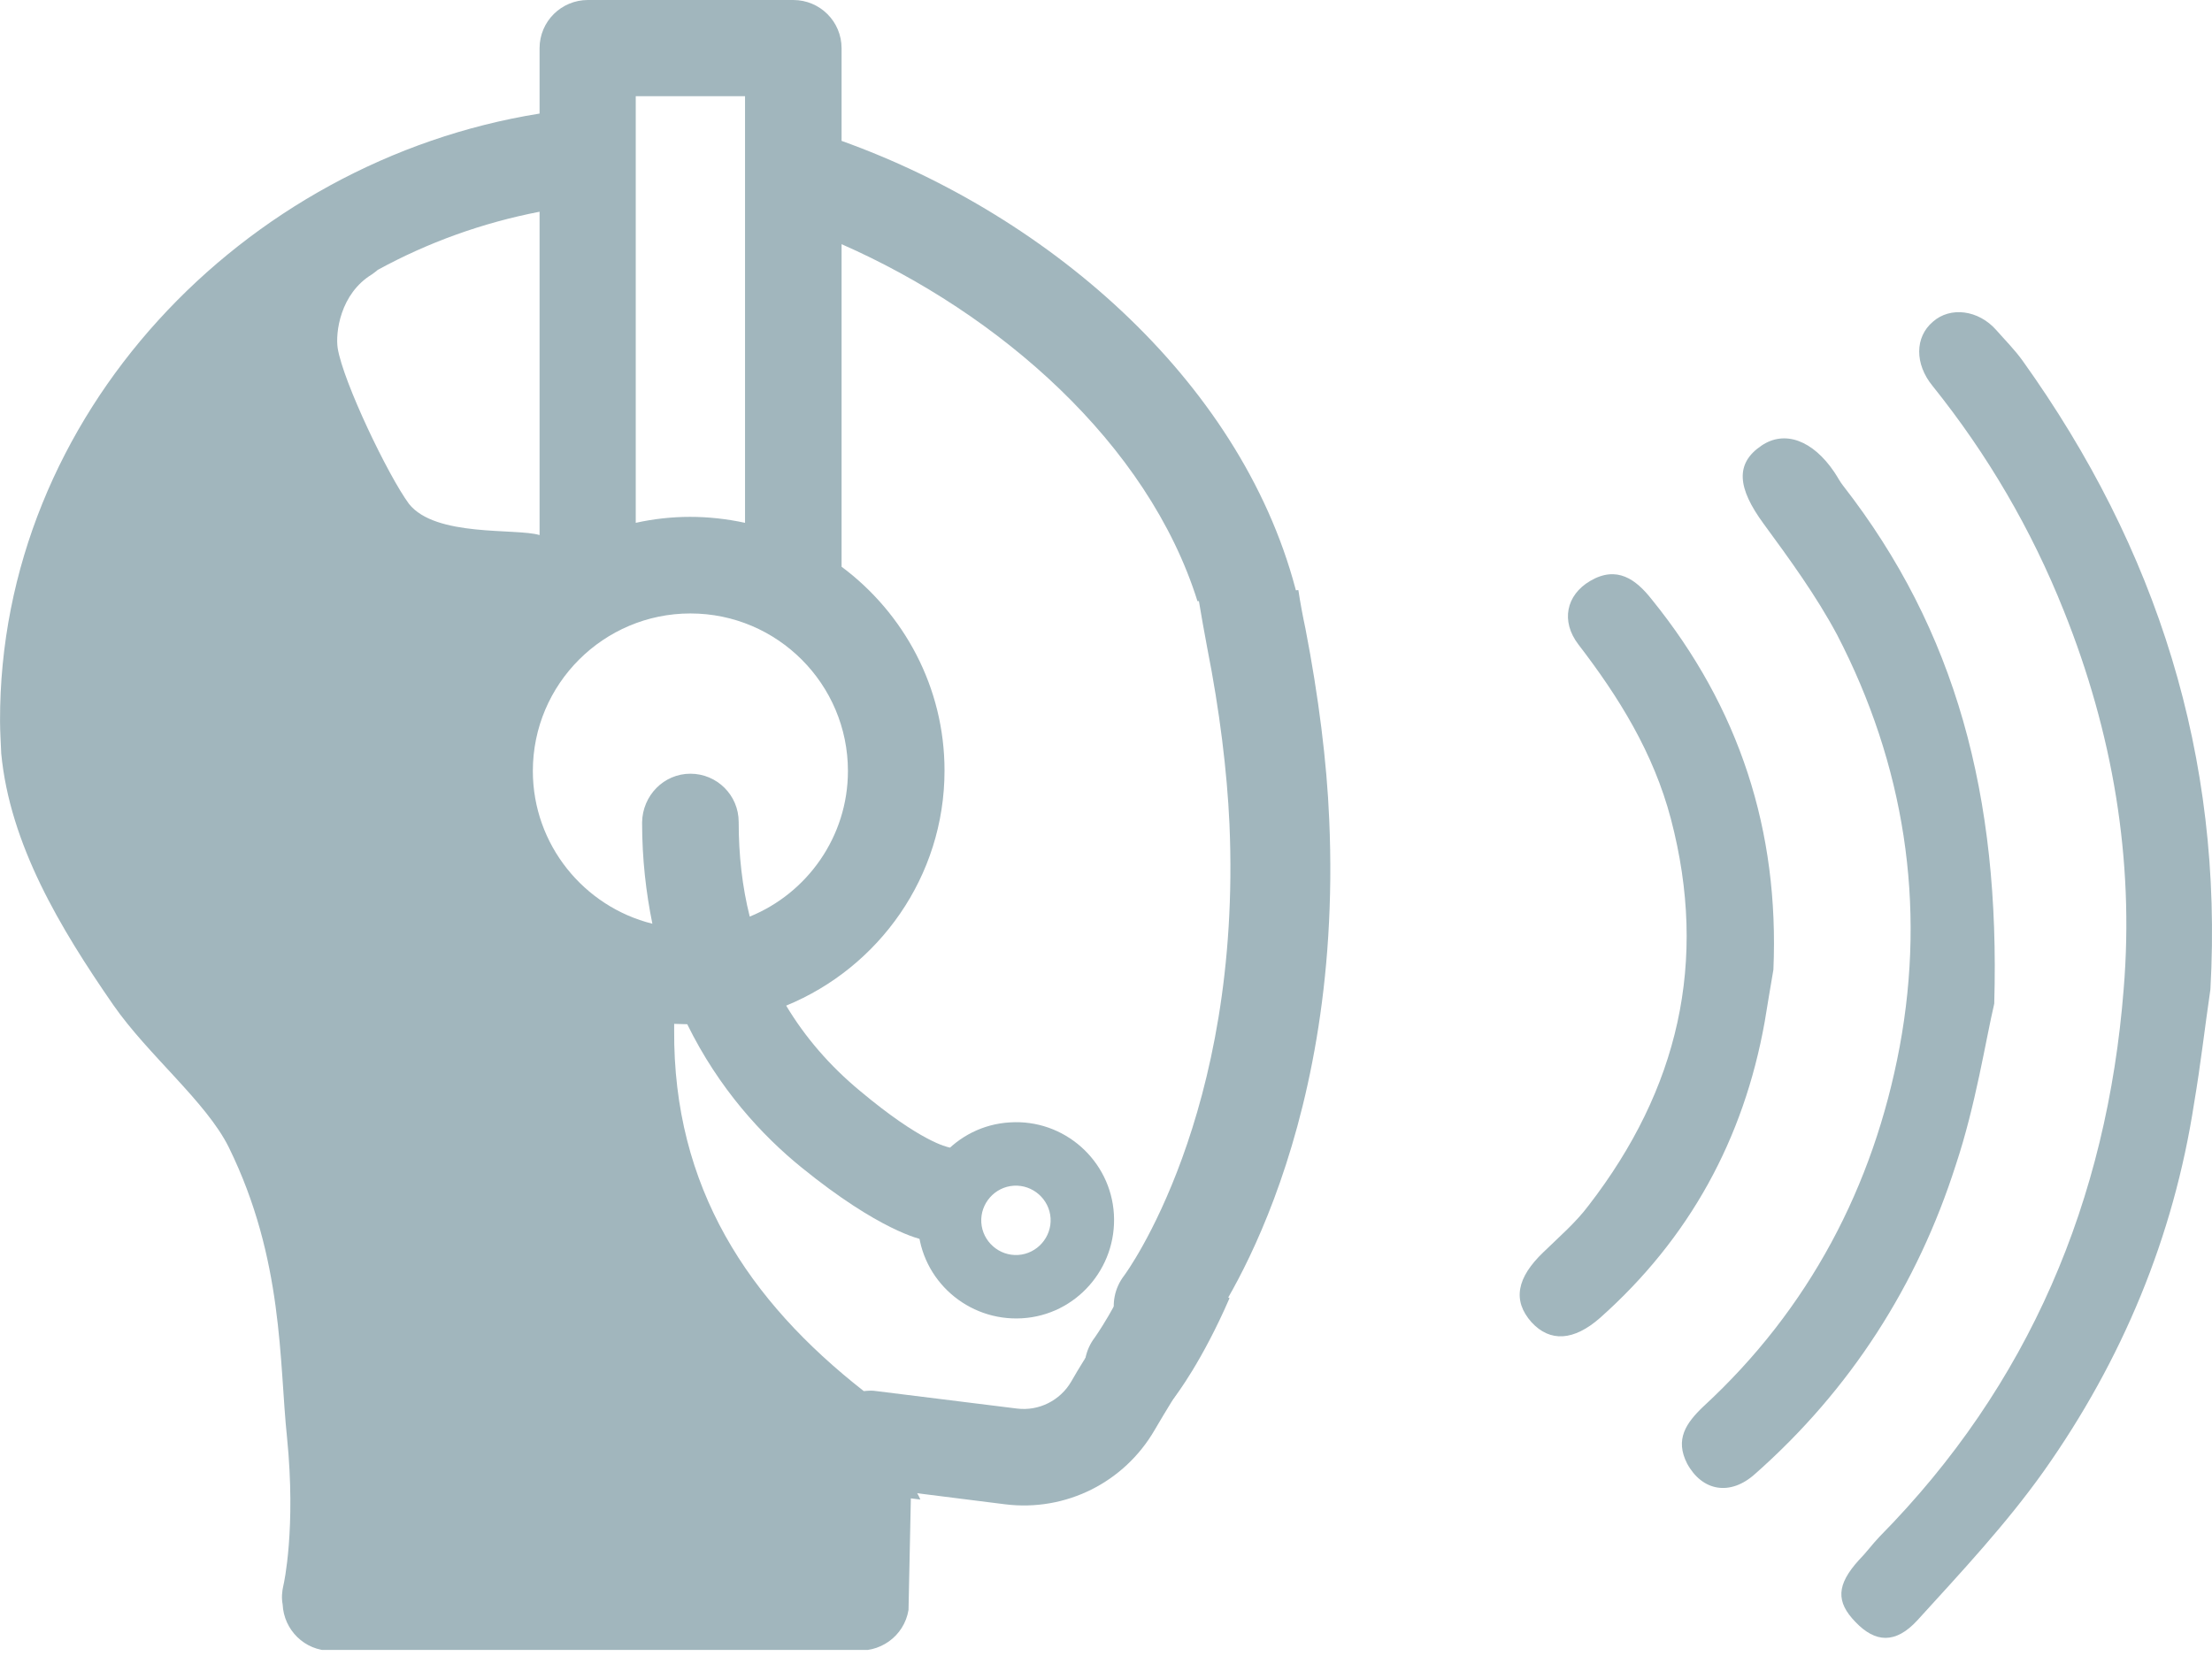
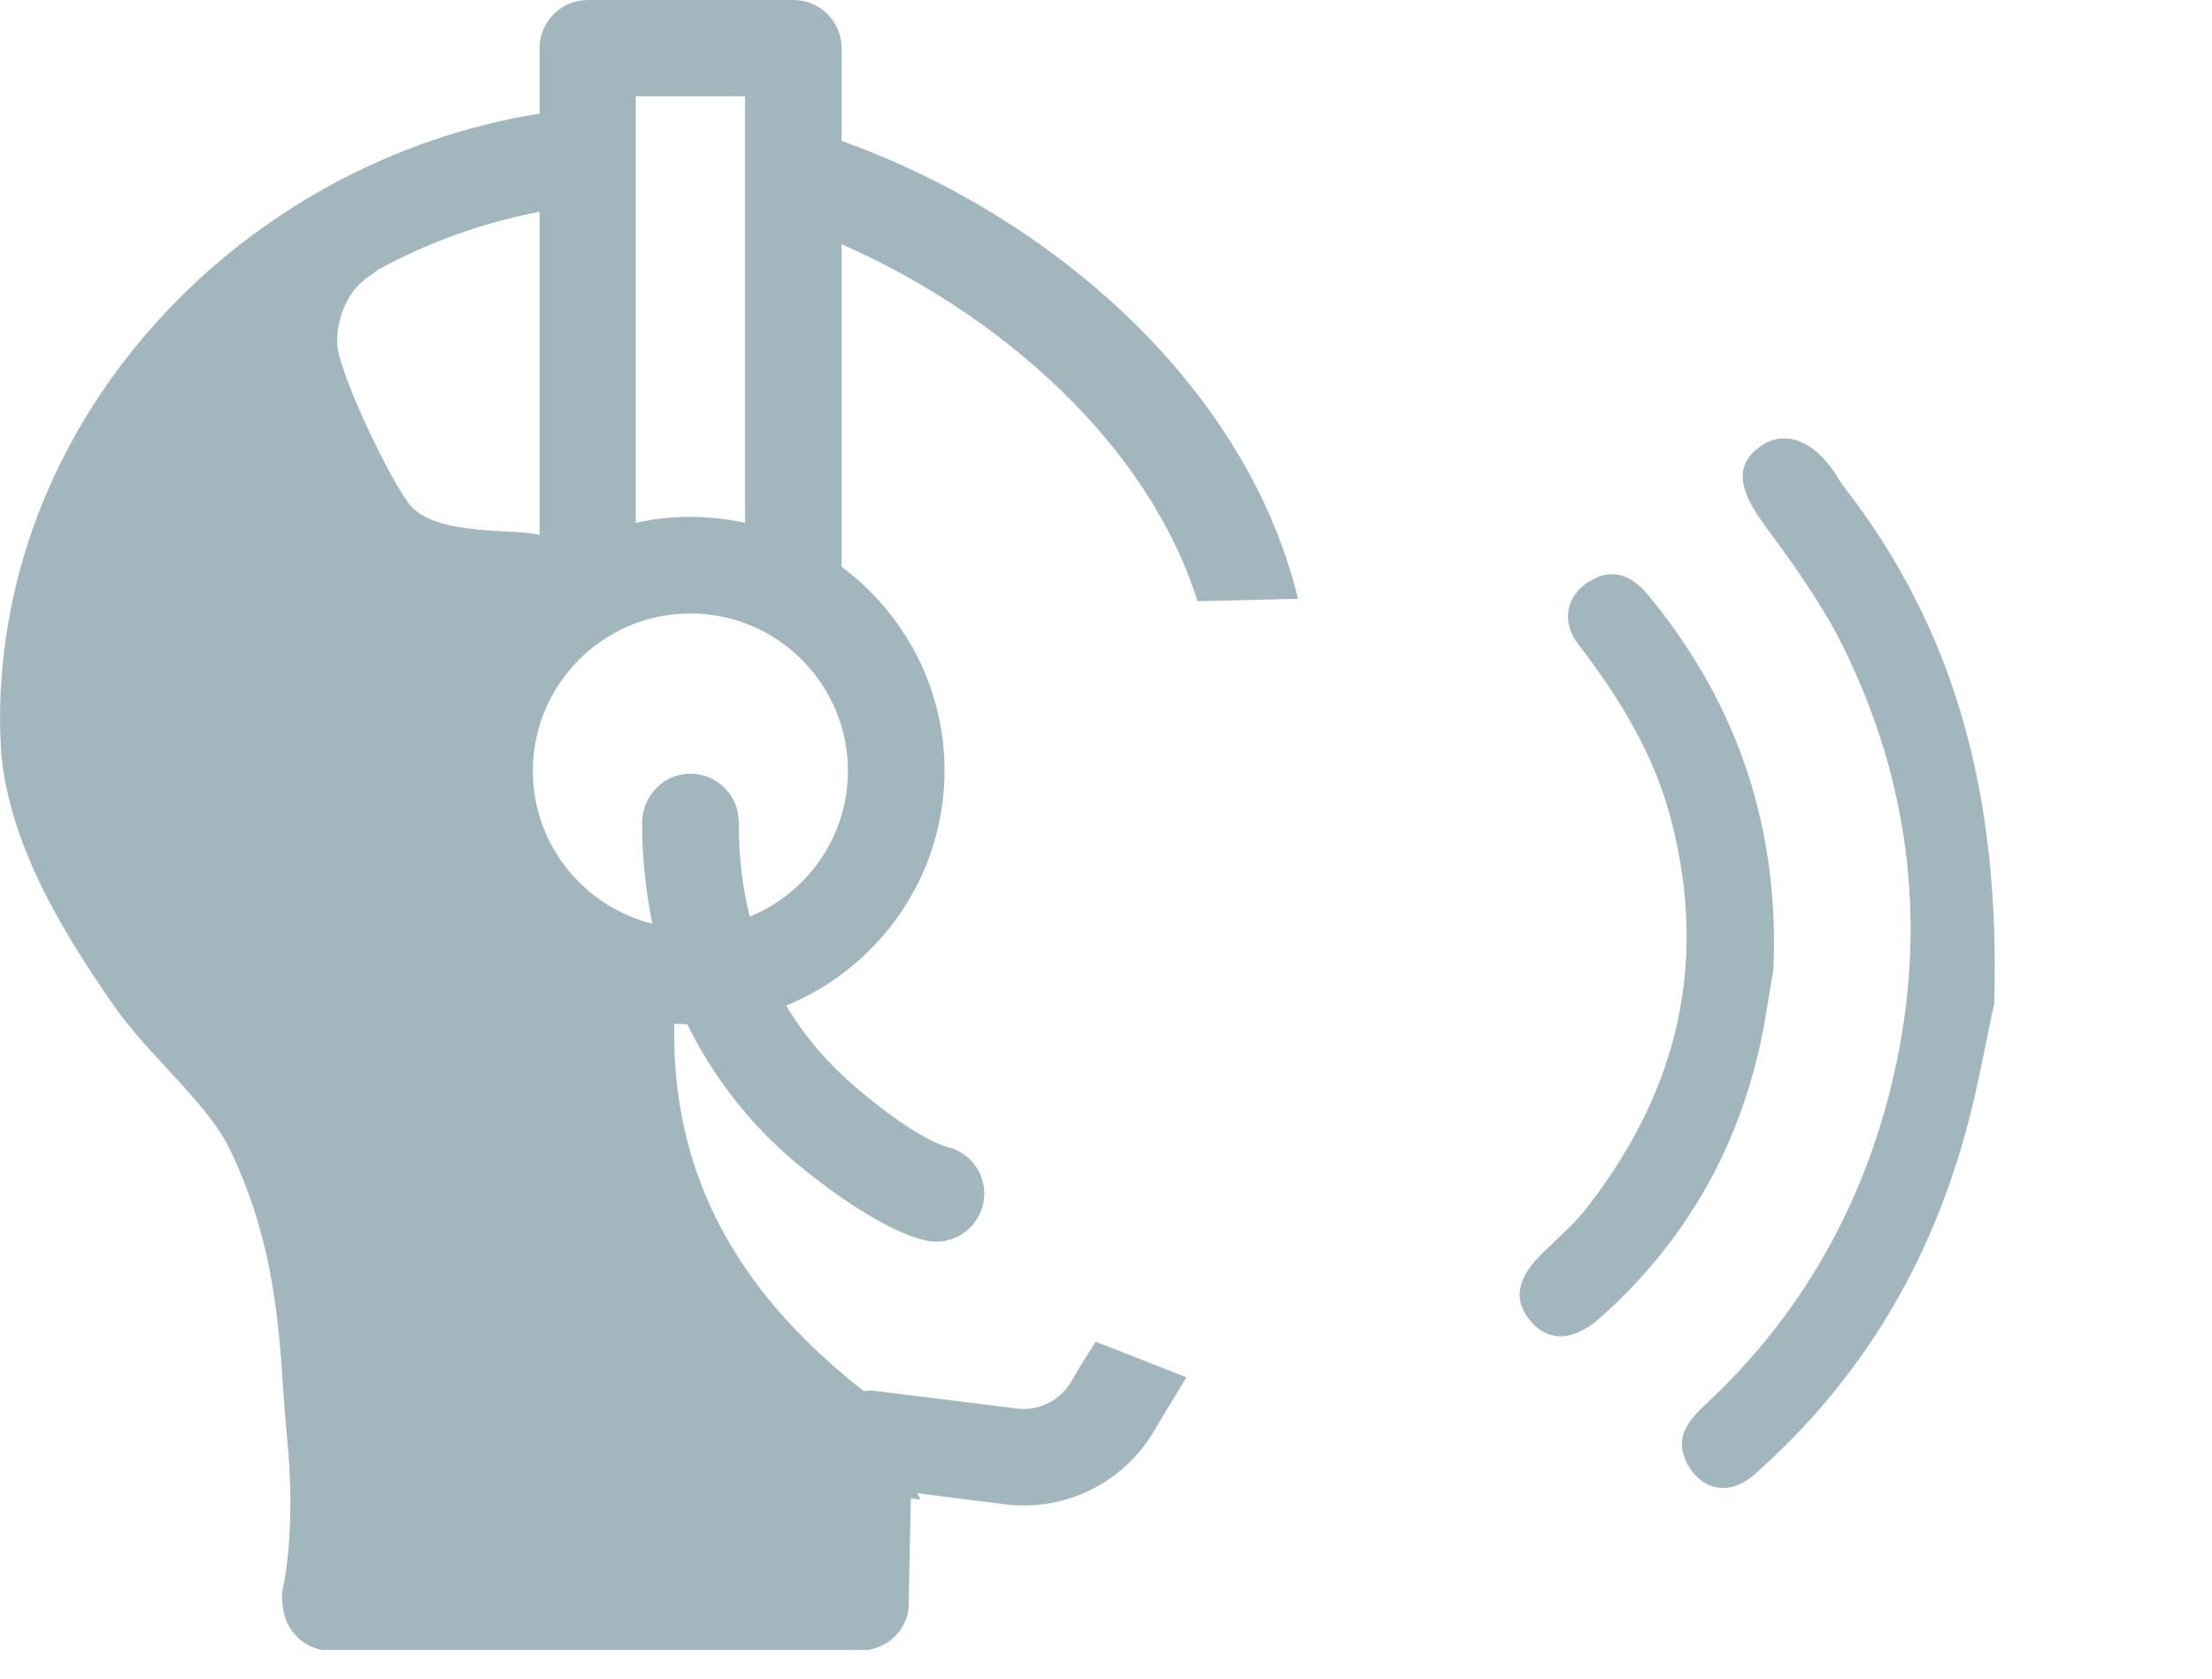
<svg xmlns="http://www.w3.org/2000/svg" width="54" height="41" viewBox="0 0 54 41" fill="none">
  <g clip-path="url(#clip0)">
-     <path d="M31.696 14.408C31.744 14.727 31.802 15.036 31.87 15.355C32.188 16.998 32.391 18.602 32.449 20.003C32.807 28.082 29.521 32.44 29.376 32.624C29.029 33.078 28.42 33.223 27.917 33.001C27.192 32.682 26.96 31.774 27.444 31.145C27.473 31.107 30.323 27.241 30.014 20.119C29.956 18.834 29.773 17.346 29.473 15.829C29.396 15.432 29.328 15.027 29.26 14.63L31.696 14.408Z" fill="#A1B6BD" />
    <path d="M0.001 17.607C-0.019 10.127 5.934 3.933 13.172 2.773V1.179C13.172 0.522 13.704 0 14.351 0H19.366C20.014 0 20.545 0.522 20.545 1.179V3.44C25.696 5.286 30.431 9.441 31.688 14.621L29.233 14.679C28.025 10.823 24.392 7.654 20.545 5.962V13.838C22.063 14.969 23.058 16.776 23.058 18.815C23.058 21.405 21.454 23.627 19.192 24.555C19.656 25.328 20.256 26.024 20.99 26.633C22.488 27.889 23.126 28.005 23.164 28.015C23.792 28.189 24.16 28.836 23.986 29.454C23.812 30.083 23.164 30.45 22.546 30.276C22.468 30.257 21.473 30.054 19.569 28.508C18.603 27.725 17.55 26.584 16.777 25.009C16.67 25.009 16.564 25 16.458 25C16.458 25.048 16.458 25.096 16.458 25.145C16.429 29 18.274 31.764 21.087 33.967C21.183 33.958 21.29 33.948 21.396 33.967L24.826 34.393C25.358 34.46 25.88 34.199 26.15 33.736C26.343 33.397 26.547 33.078 26.749 32.76L28.962 33.629C28.73 34.025 28.47 34.431 28.189 34.914C27.445 36.2 26.015 36.915 24.537 36.731L22.391 36.461C22.42 36.509 22.449 36.567 22.468 36.615C22.391 36.606 22.314 36.596 22.236 36.586L22.179 39.311C22.072 39.959 21.463 40.384 20.826 40.287L8.079 40.307C7.432 40.307 6.929 39.795 6.9 39.176C6.871 39.022 6.881 38.867 6.92 38.703C6.929 38.674 7.229 37.321 7.007 35.098C6.813 33.262 6.929 30.75 5.586 28.015C5.035 26.903 3.615 25.763 2.764 24.536C1.46 22.651 0.242 20.612 0.03 18.399C0.02 18.129 0.001 17.868 0.001 17.607ZM18.188 2.348H15.52V12.766C16.4 12.572 17.289 12.572 18.188 12.766C18.188 10.813 18.188 14.863 18.188 2.348ZM16.854 18.892C17.501 18.892 18.033 19.414 18.033 20.071C18.033 20.883 18.12 21.656 18.303 22.381C19.705 21.811 20.7 20.429 20.7 18.825C20.7 16.708 18.98 14.979 16.854 14.979C14.738 14.979 13.008 16.699 13.008 18.825C13.008 20.622 14.254 22.139 15.926 22.555C15.772 21.801 15.675 20.98 15.675 20.081C15.685 19.424 16.206 18.892 16.854 18.892ZM13.172 13.065V5.17C11.771 5.441 10.437 5.924 9.22 6.591C9.181 6.629 9.133 6.658 9.084 6.697C8.302 7.17 8.186 8.127 8.244 8.504C8.379 9.325 9.471 11.606 9.983 12.302C10.631 13.123 12.602 12.891 13.172 13.065Z" fill="#A1B6BD" />
-     <path d="M27.193 29.648C27.27 30.972 26.265 32.112 24.951 32.189C23.627 32.267 22.487 31.262 22.41 29.947C22.332 28.623 23.337 27.483 24.652 27.406C25.976 27.319 27.116 28.334 27.193 29.648ZM25.647 29.744C25.618 29.281 25.212 28.923 24.748 28.952C24.284 28.981 23.927 29.387 23.956 29.851C23.985 30.315 24.391 30.672 24.855 30.643C25.318 30.614 25.676 30.208 25.647 29.744Z" fill="#A1B6BD" />
-     <path d="M27.812 30.634L30.016 31.697C29.349 33.233 28.721 34.054 28.663 34.132C28.315 34.586 27.706 34.731 27.203 34.509C26.479 34.19 26.247 33.281 26.73 32.653C26.74 32.634 27.242 31.948 27.812 30.634Z" fill="#A1B6BD" />
-     <path d="M53.564 26.932C53.062 30.208 51.806 33.214 49.902 35.91C48.984 37.205 47.882 38.383 46.809 39.562C46.268 40.152 45.776 40.104 45.302 39.611C44.809 39.108 44.838 38.693 45.379 38.094C45.544 37.929 45.698 37.717 45.882 37.523C49.535 33.822 51.438 29.3 51.844 24.149C52.105 20.979 51.574 17.887 50.385 14.92C49.593 12.93 48.52 11.094 47.177 9.422C46.742 8.89 46.742 8.233 47.186 7.856C47.612 7.479 48.298 7.566 48.733 8.059C48.945 8.301 49.187 8.542 49.38 8.813C52.656 13.393 54.279 18.477 53.961 24.159C53.825 25.086 53.719 26.024 53.564 26.932Z" fill="#A1B6BD" />
    <path d="M47.747 28.44C46.81 31.377 45.177 33.929 42.848 35.987C42.239 36.538 41.553 36.412 41.186 35.736C40.886 35.146 41.157 34.75 41.582 34.344C44.162 31.967 45.737 28.971 46.375 25.56C47.022 22.071 46.491 18.67 44.848 15.5C44.336 14.543 43.688 13.654 43.051 12.785C42.413 11.915 42.355 11.316 43.002 10.881C43.572 10.494 44.259 10.755 44.78 11.528C44.858 11.644 44.916 11.76 44.993 11.857C47.747 15.394 48.83 19.433 48.684 24.507C48.472 25.415 48.23 26.99 47.747 28.44Z" fill="#A1B6BD" />
    <path d="M43.08 24.951C42.568 27.812 41.244 30.237 39.06 32.18C38.422 32.74 37.842 32.779 37.388 32.286C36.915 31.754 37.031 31.194 37.678 30.575C38.065 30.198 38.471 29.851 38.789 29.425C40.964 26.604 41.708 23.492 40.79 19.994C40.364 18.38 39.524 17.027 38.529 15.732C38.103 15.172 38.229 14.534 38.818 14.186C39.475 13.8 39.939 14.147 40.326 14.64C42.462 17.278 43.438 20.284 43.293 23.676C43.225 24.081 43.148 24.526 43.08 24.951Z" fill="#A1B6BD" />
  </g>
  <defs>
    <clipPath id="clip0">
      <rect width="54" height="40.287" fill="white" transform="matrix(-1 0 0 1 54 0)" />
    </clipPath>
  </defs>
</svg>